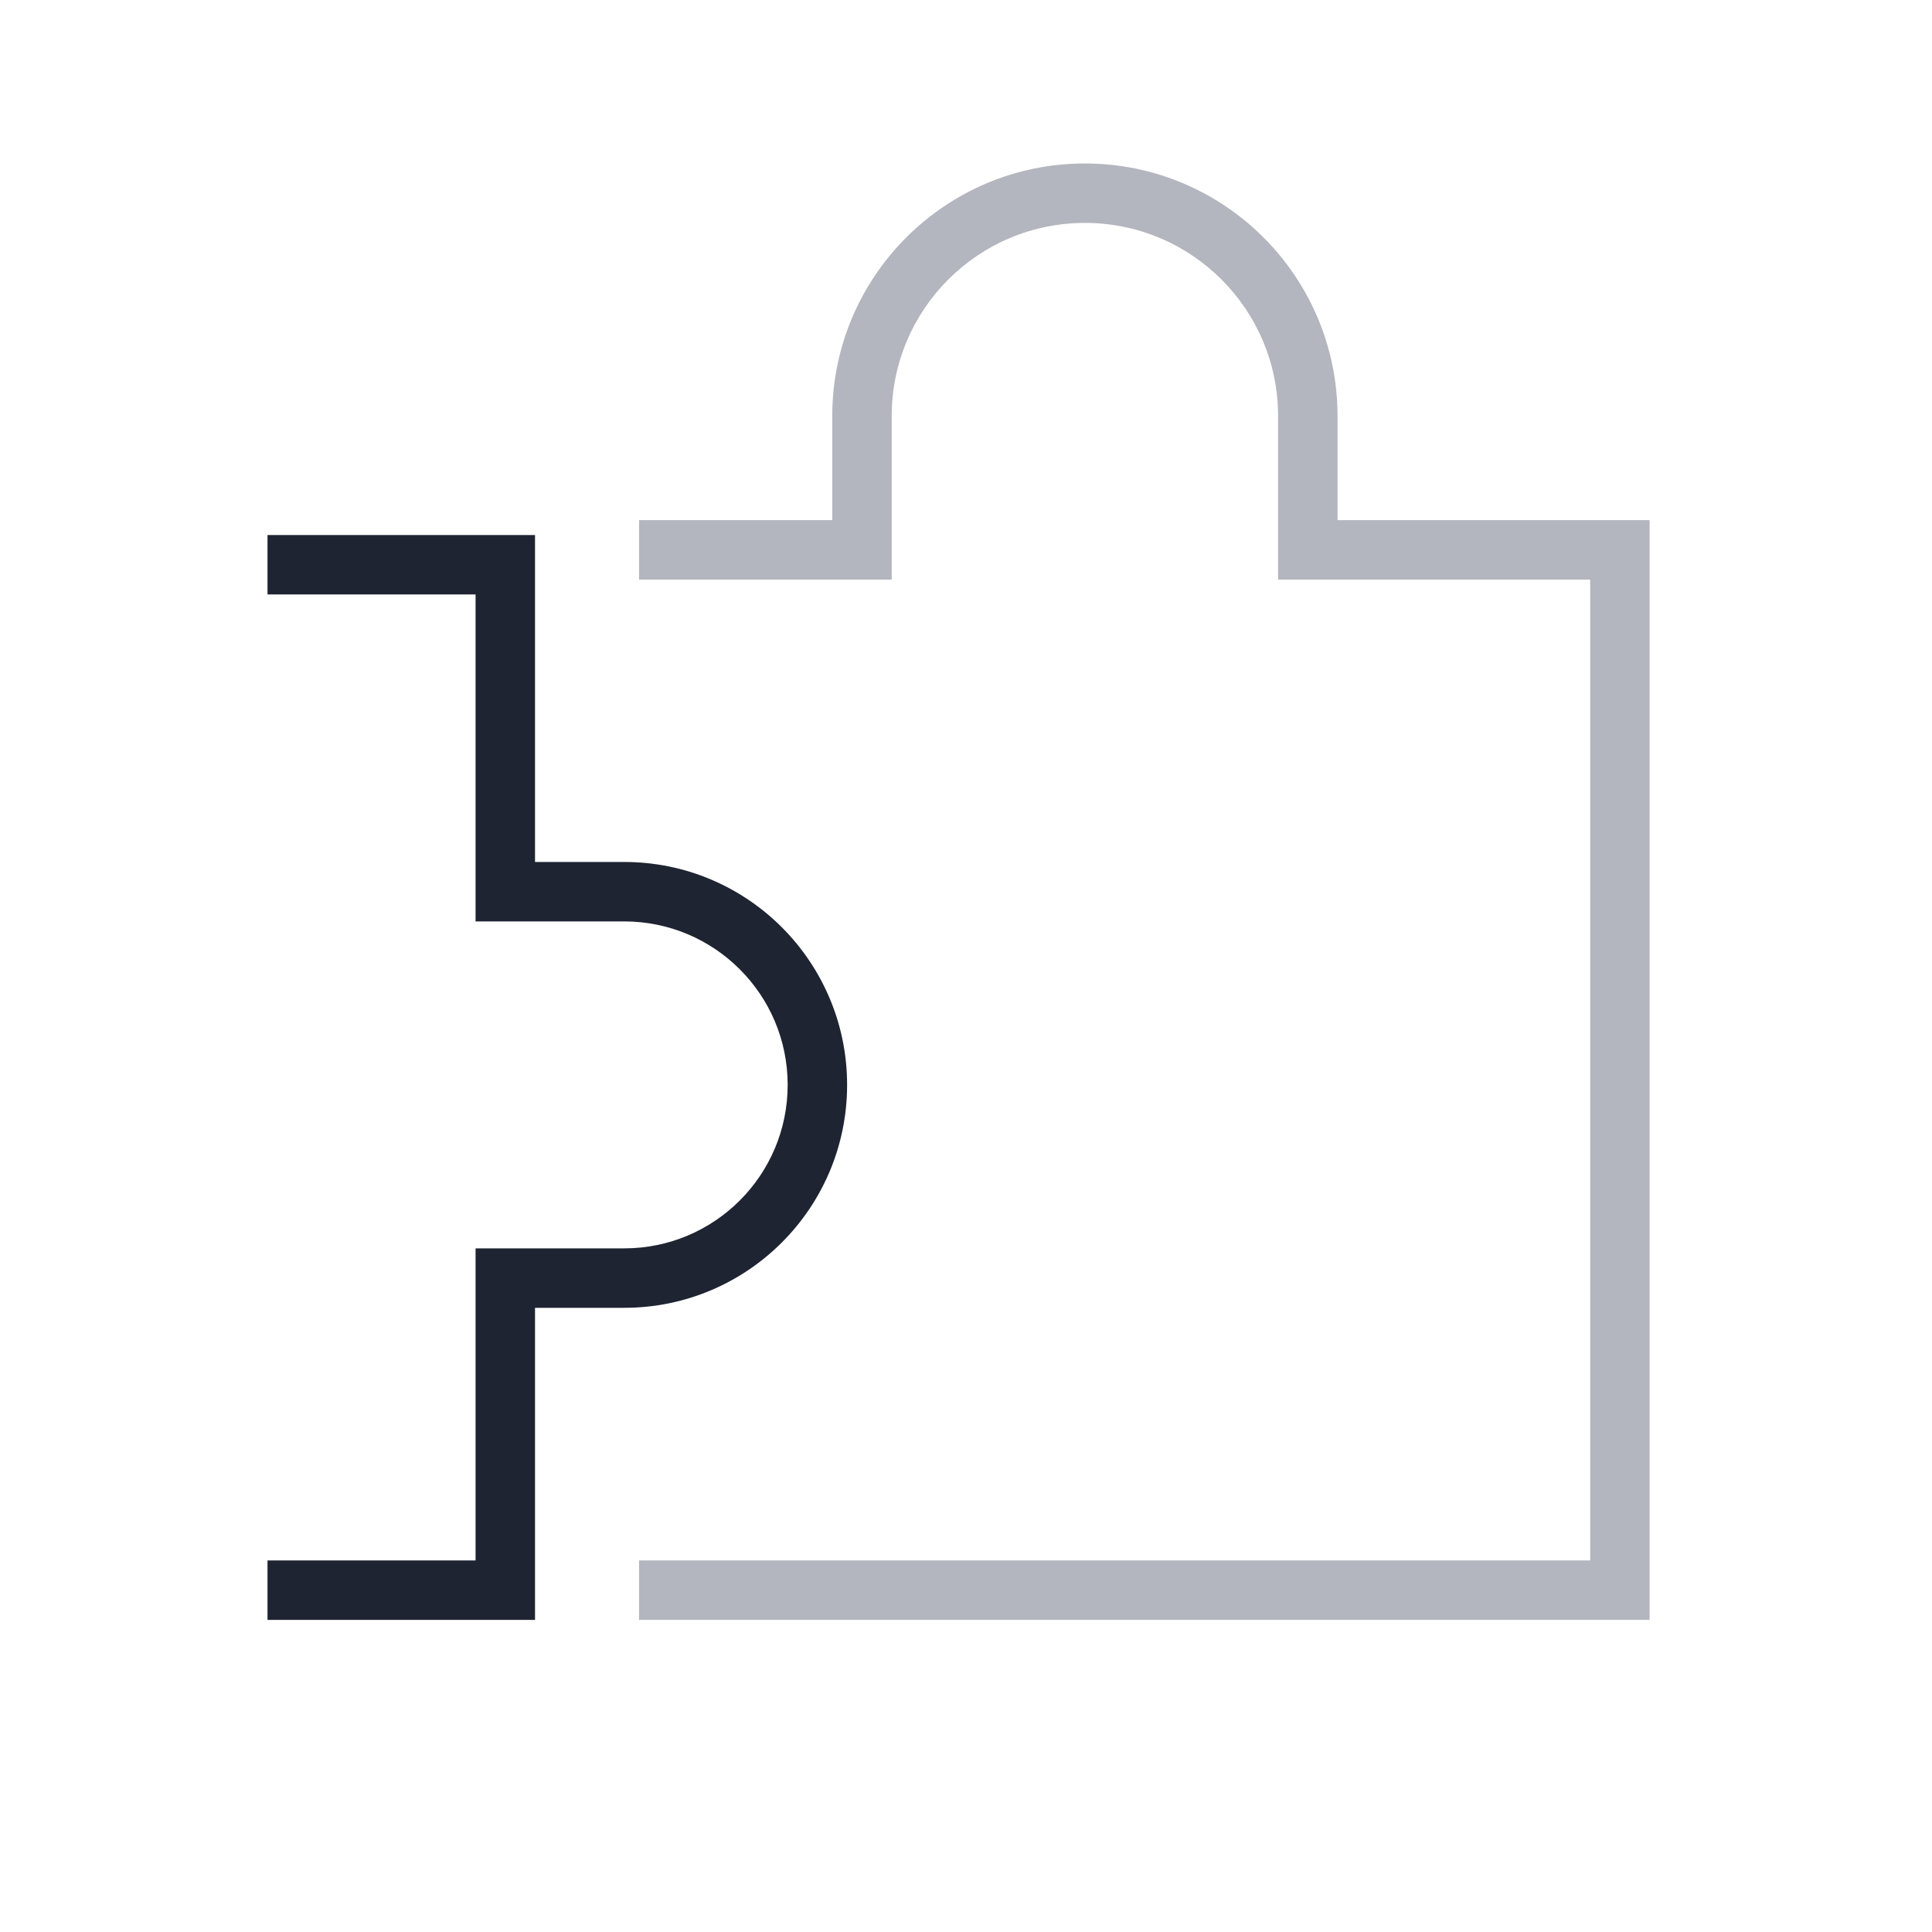
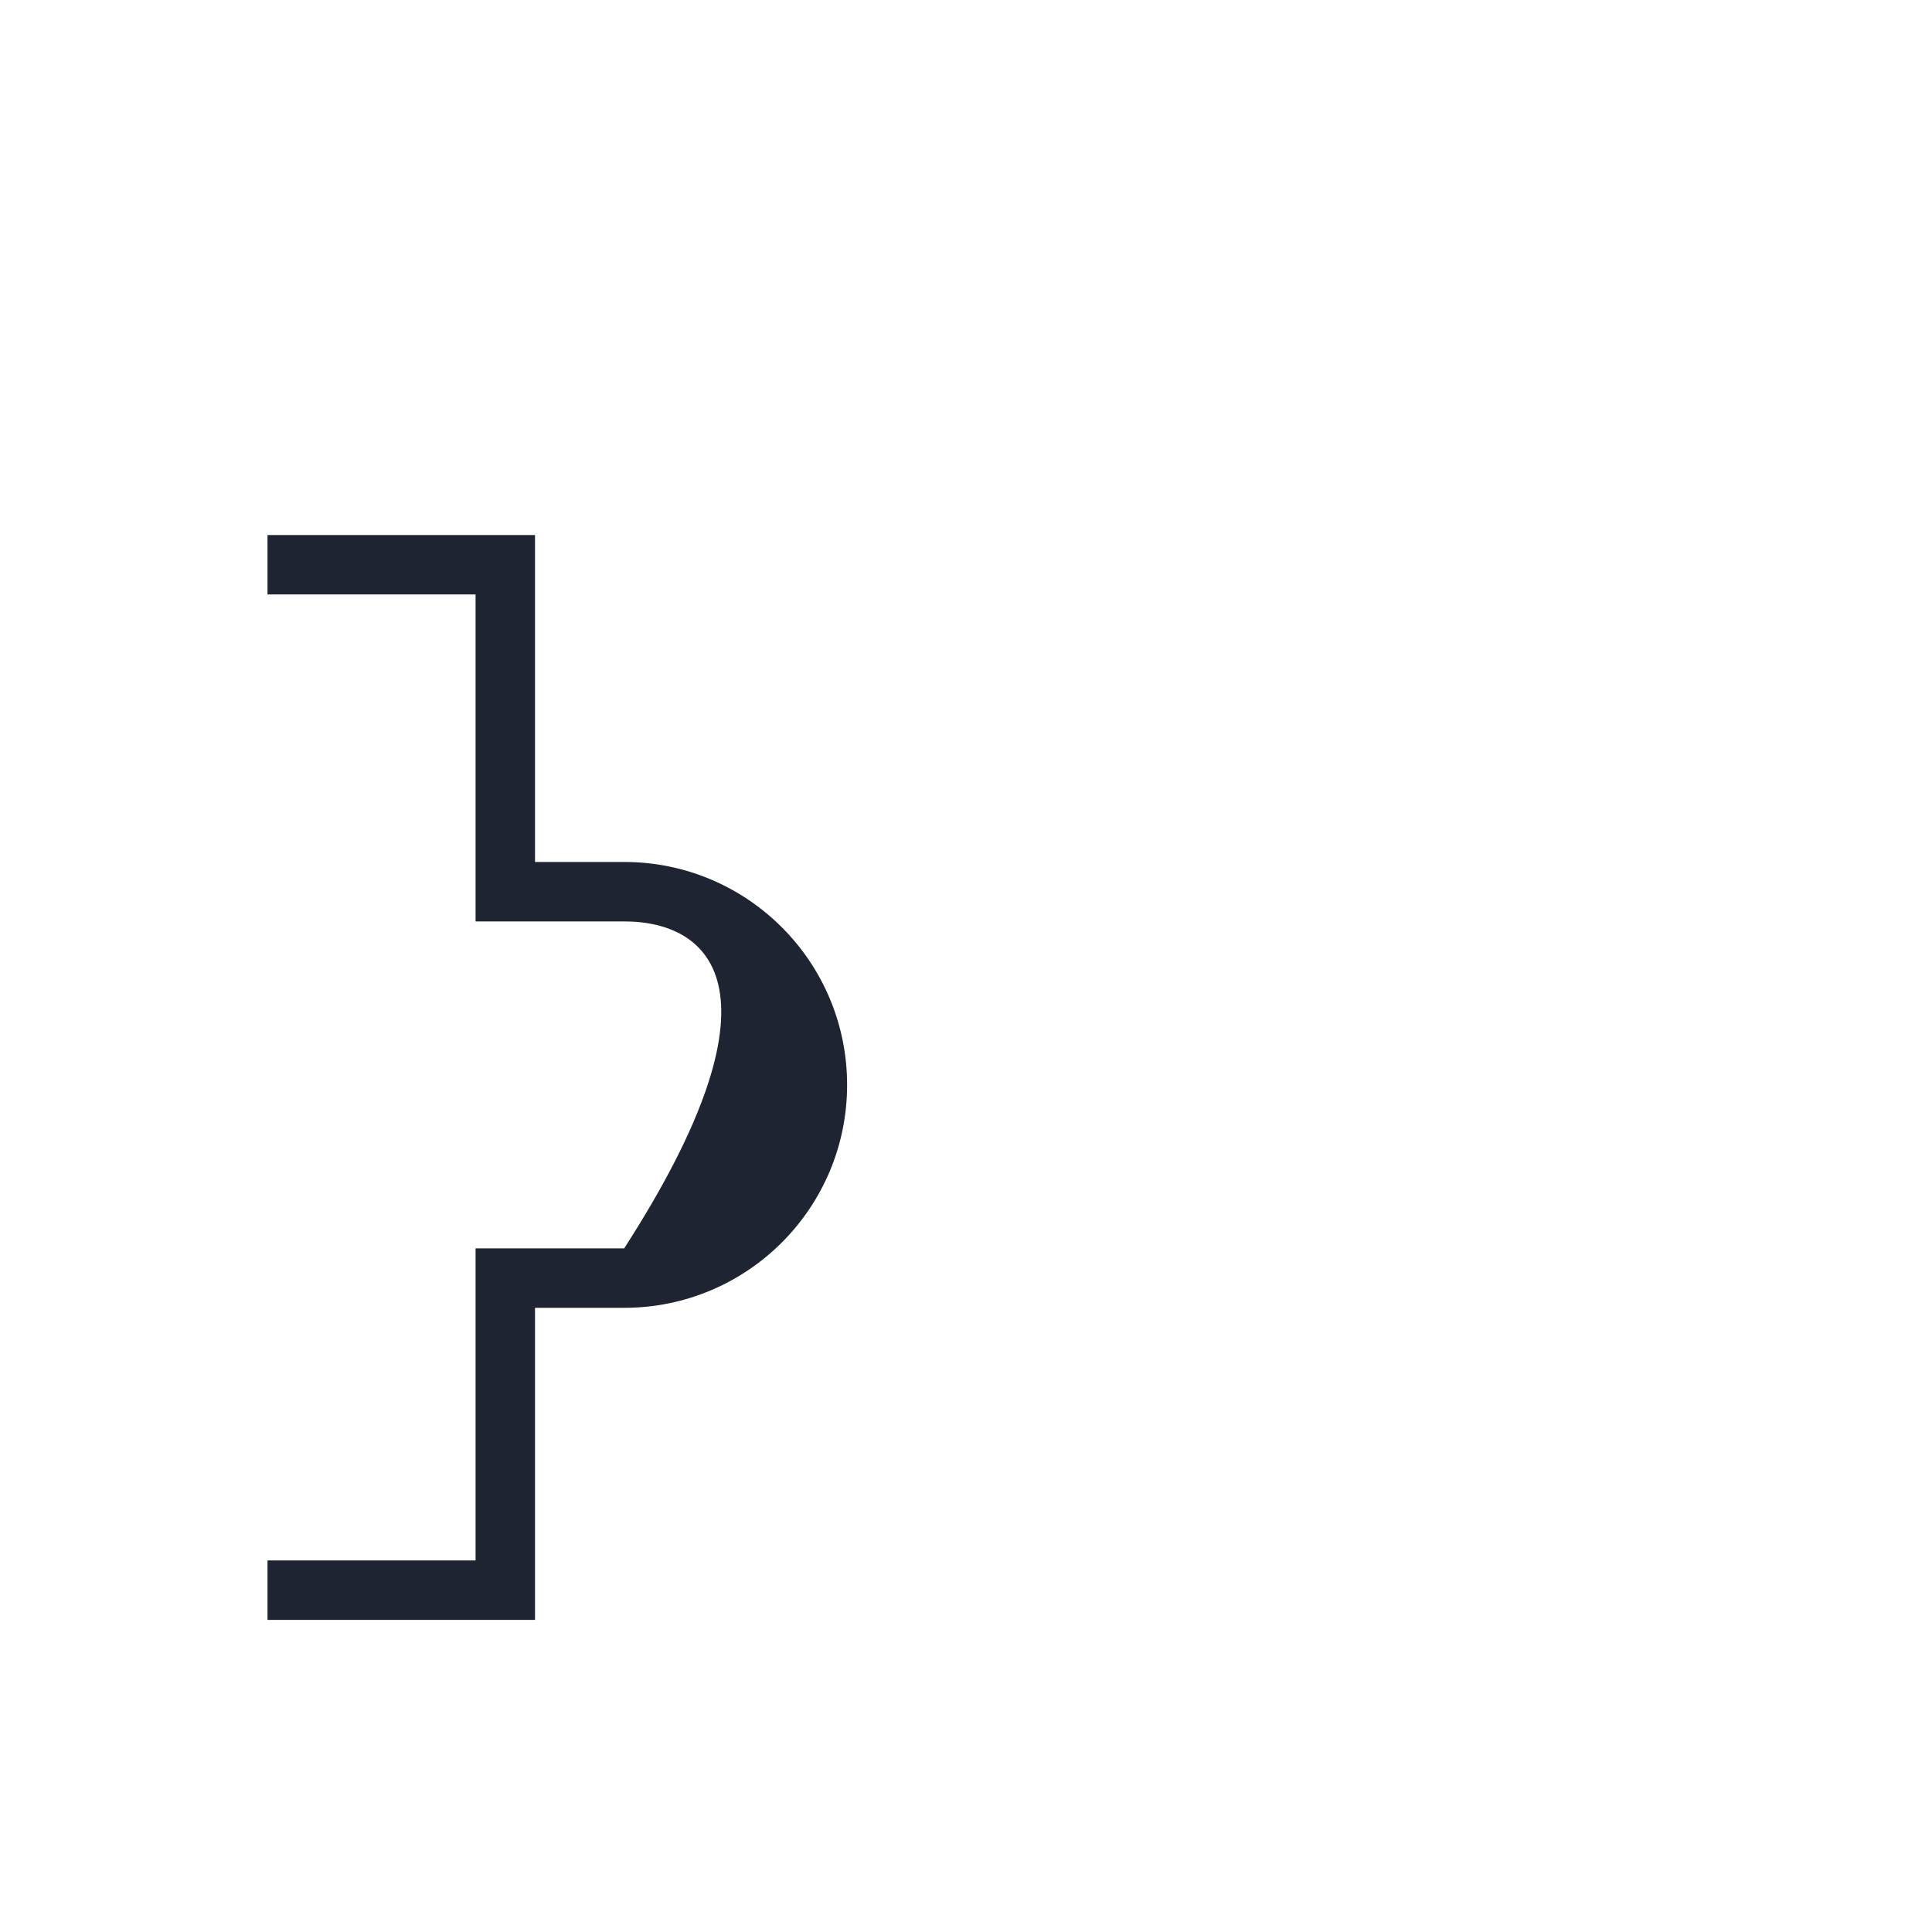
<svg xmlns="http://www.w3.org/2000/svg" width="65" height="65" viewBox="0 0 65 65" fill="none">
-   <path fill-rule="evenodd" clip-rule="evenodd" d="M16 20H9V18H18V29H21C25.142 29 28.5 32.358 28.5 36.5C28.5 40.642 25.142 44 21 44H18V54.5H9V52.5H16V42H21C24.038 42 26.5 39.538 26.5 36.5C26.5 33.462 24.038 31 21 31H16V20Z" fill="#1F2432" />
-   <path fill-rule="evenodd" clip-rule="evenodd" d="M28 14C28 9.306 31.806 5.5 36.5 5.5C41.194 5.5 45 9.306 45 14V17.5H55.5V54.5H21.5V52.5H53.5V19.5H43V14C43 10.41 40.09 7.5 36.5 7.5C32.91 7.5 30 10.41 30 14V19.5H21.5V17.5H28V14Z" fill="#B3B6BE" />
+   <path fill-rule="evenodd" clip-rule="evenodd" d="M16 20H9V18H18V29H21C25.142 29 28.5 32.358 28.5 36.5C28.5 40.642 25.142 44 21 44H18V54.5H9V52.5H16V42H21C26.5 33.462 24.038 31 21 31H16V20Z" fill="#1F2432" />
</svg>